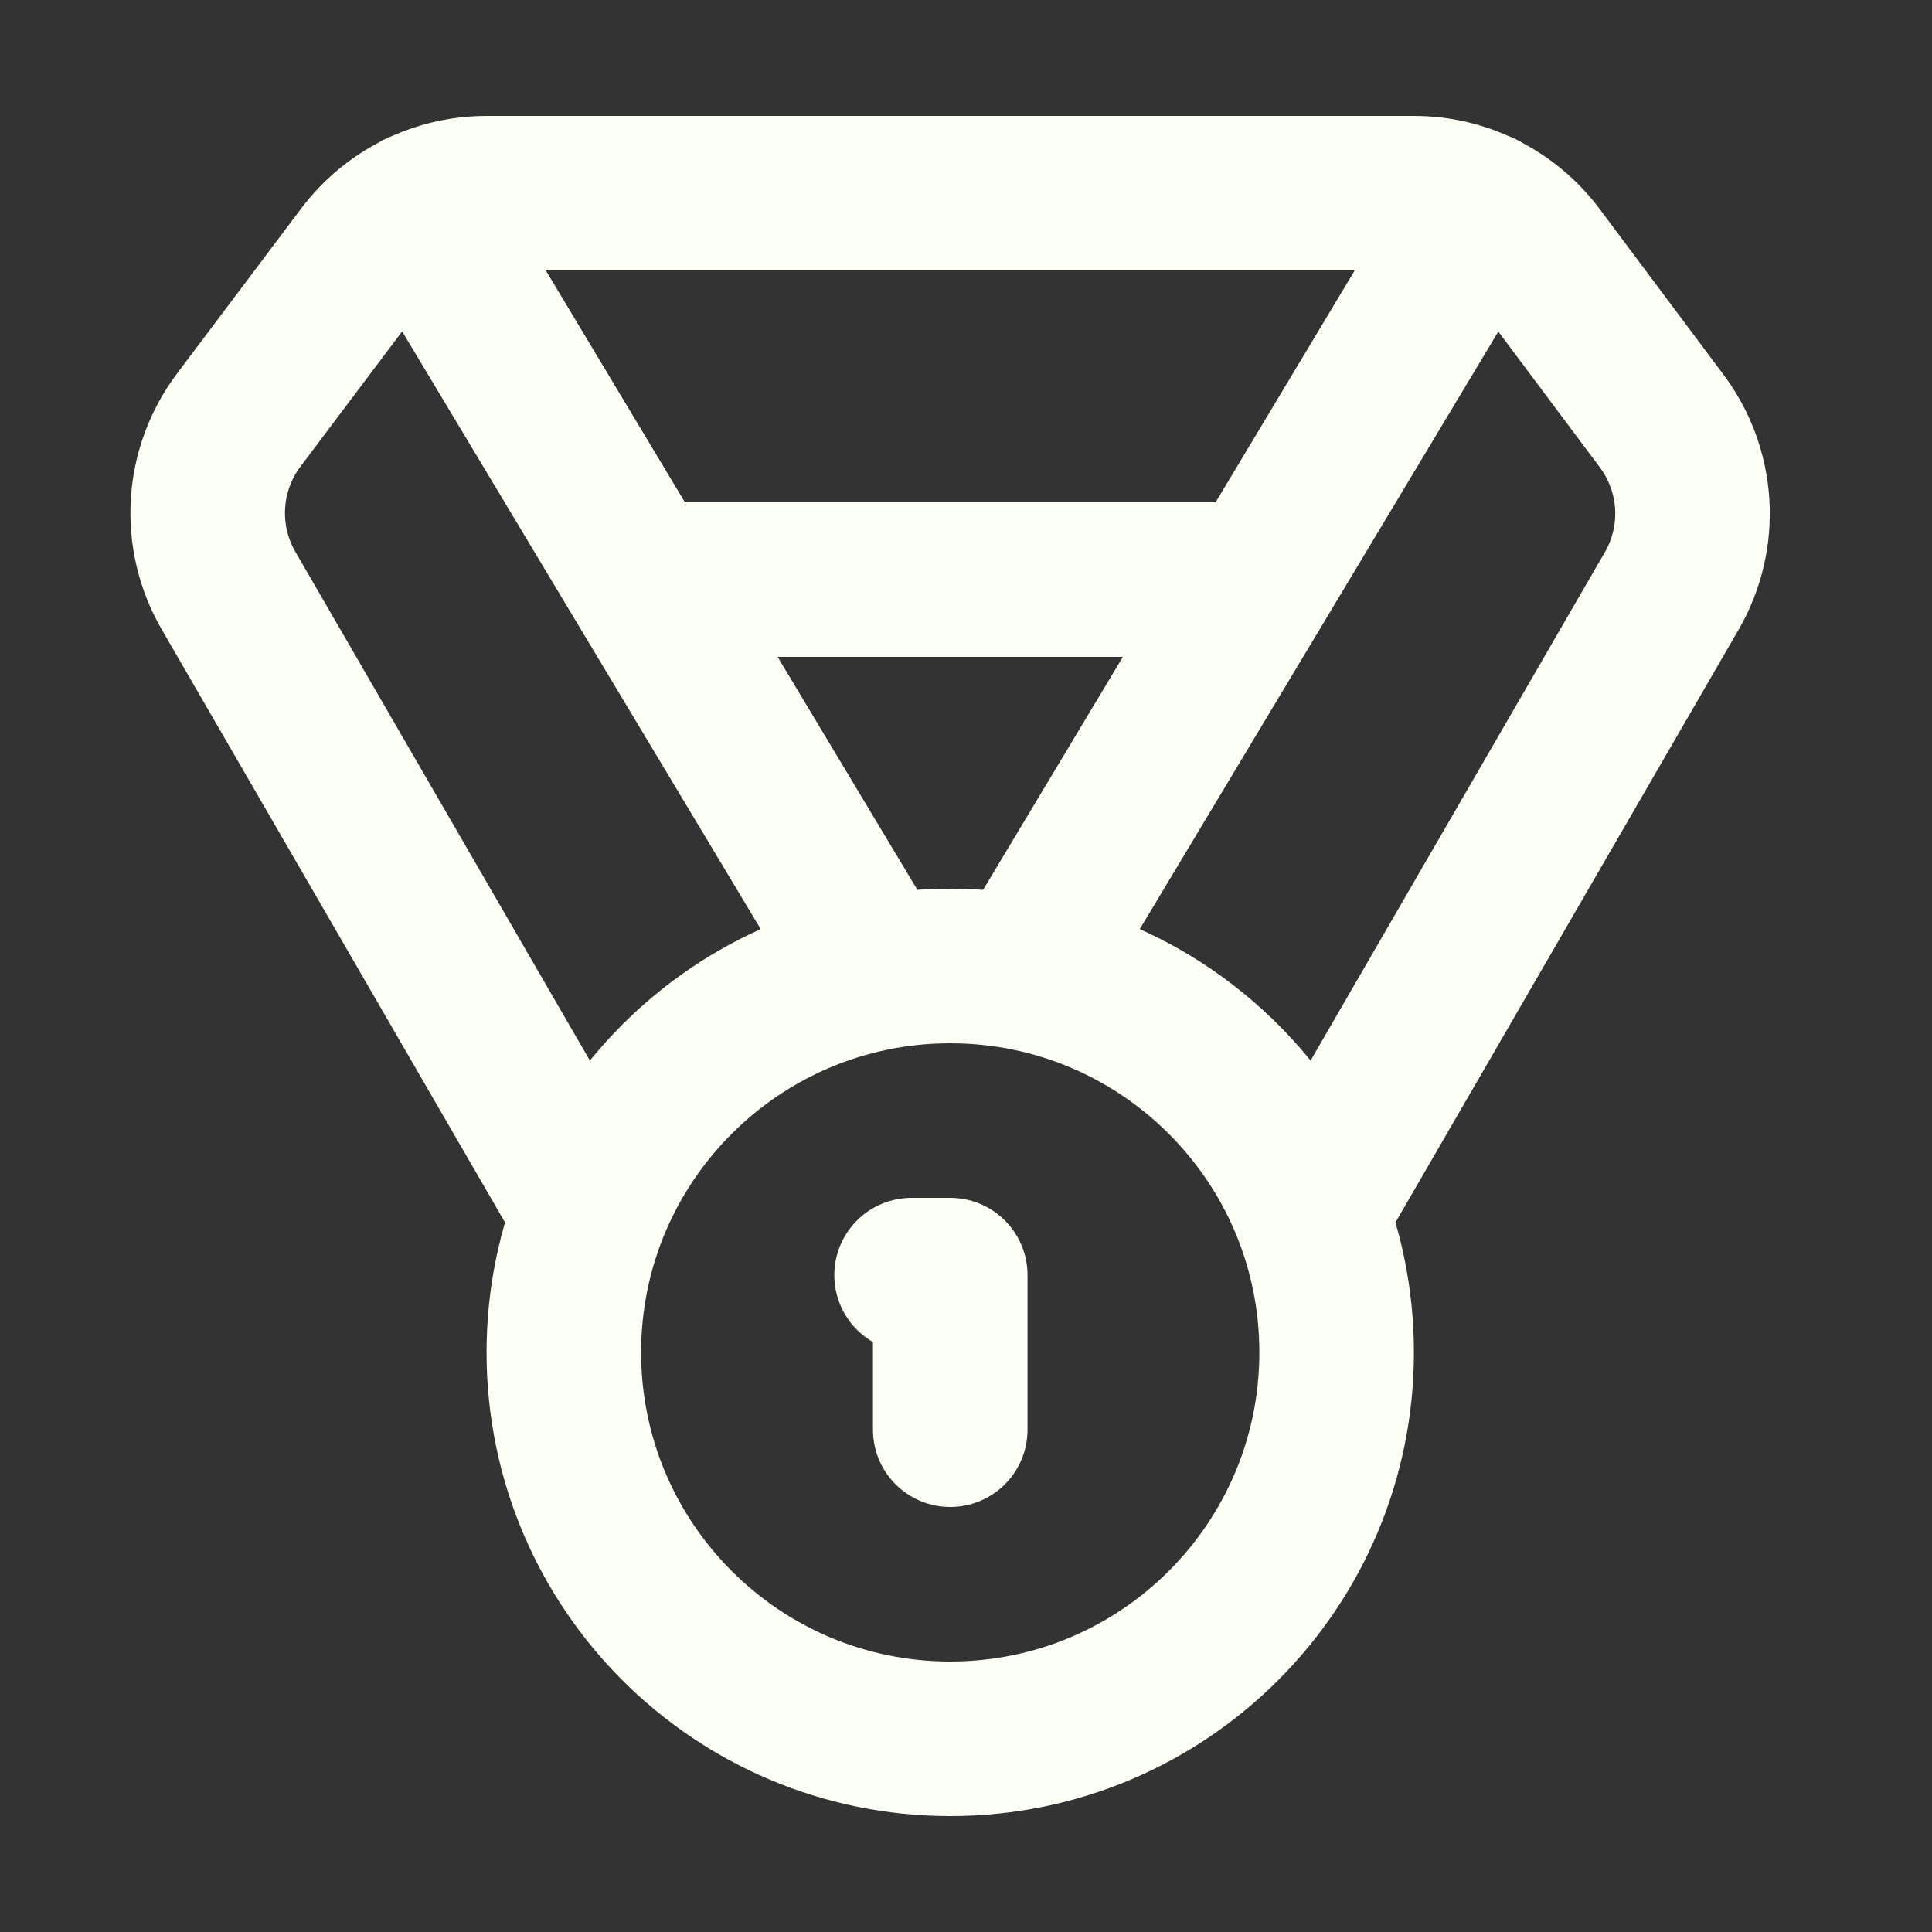
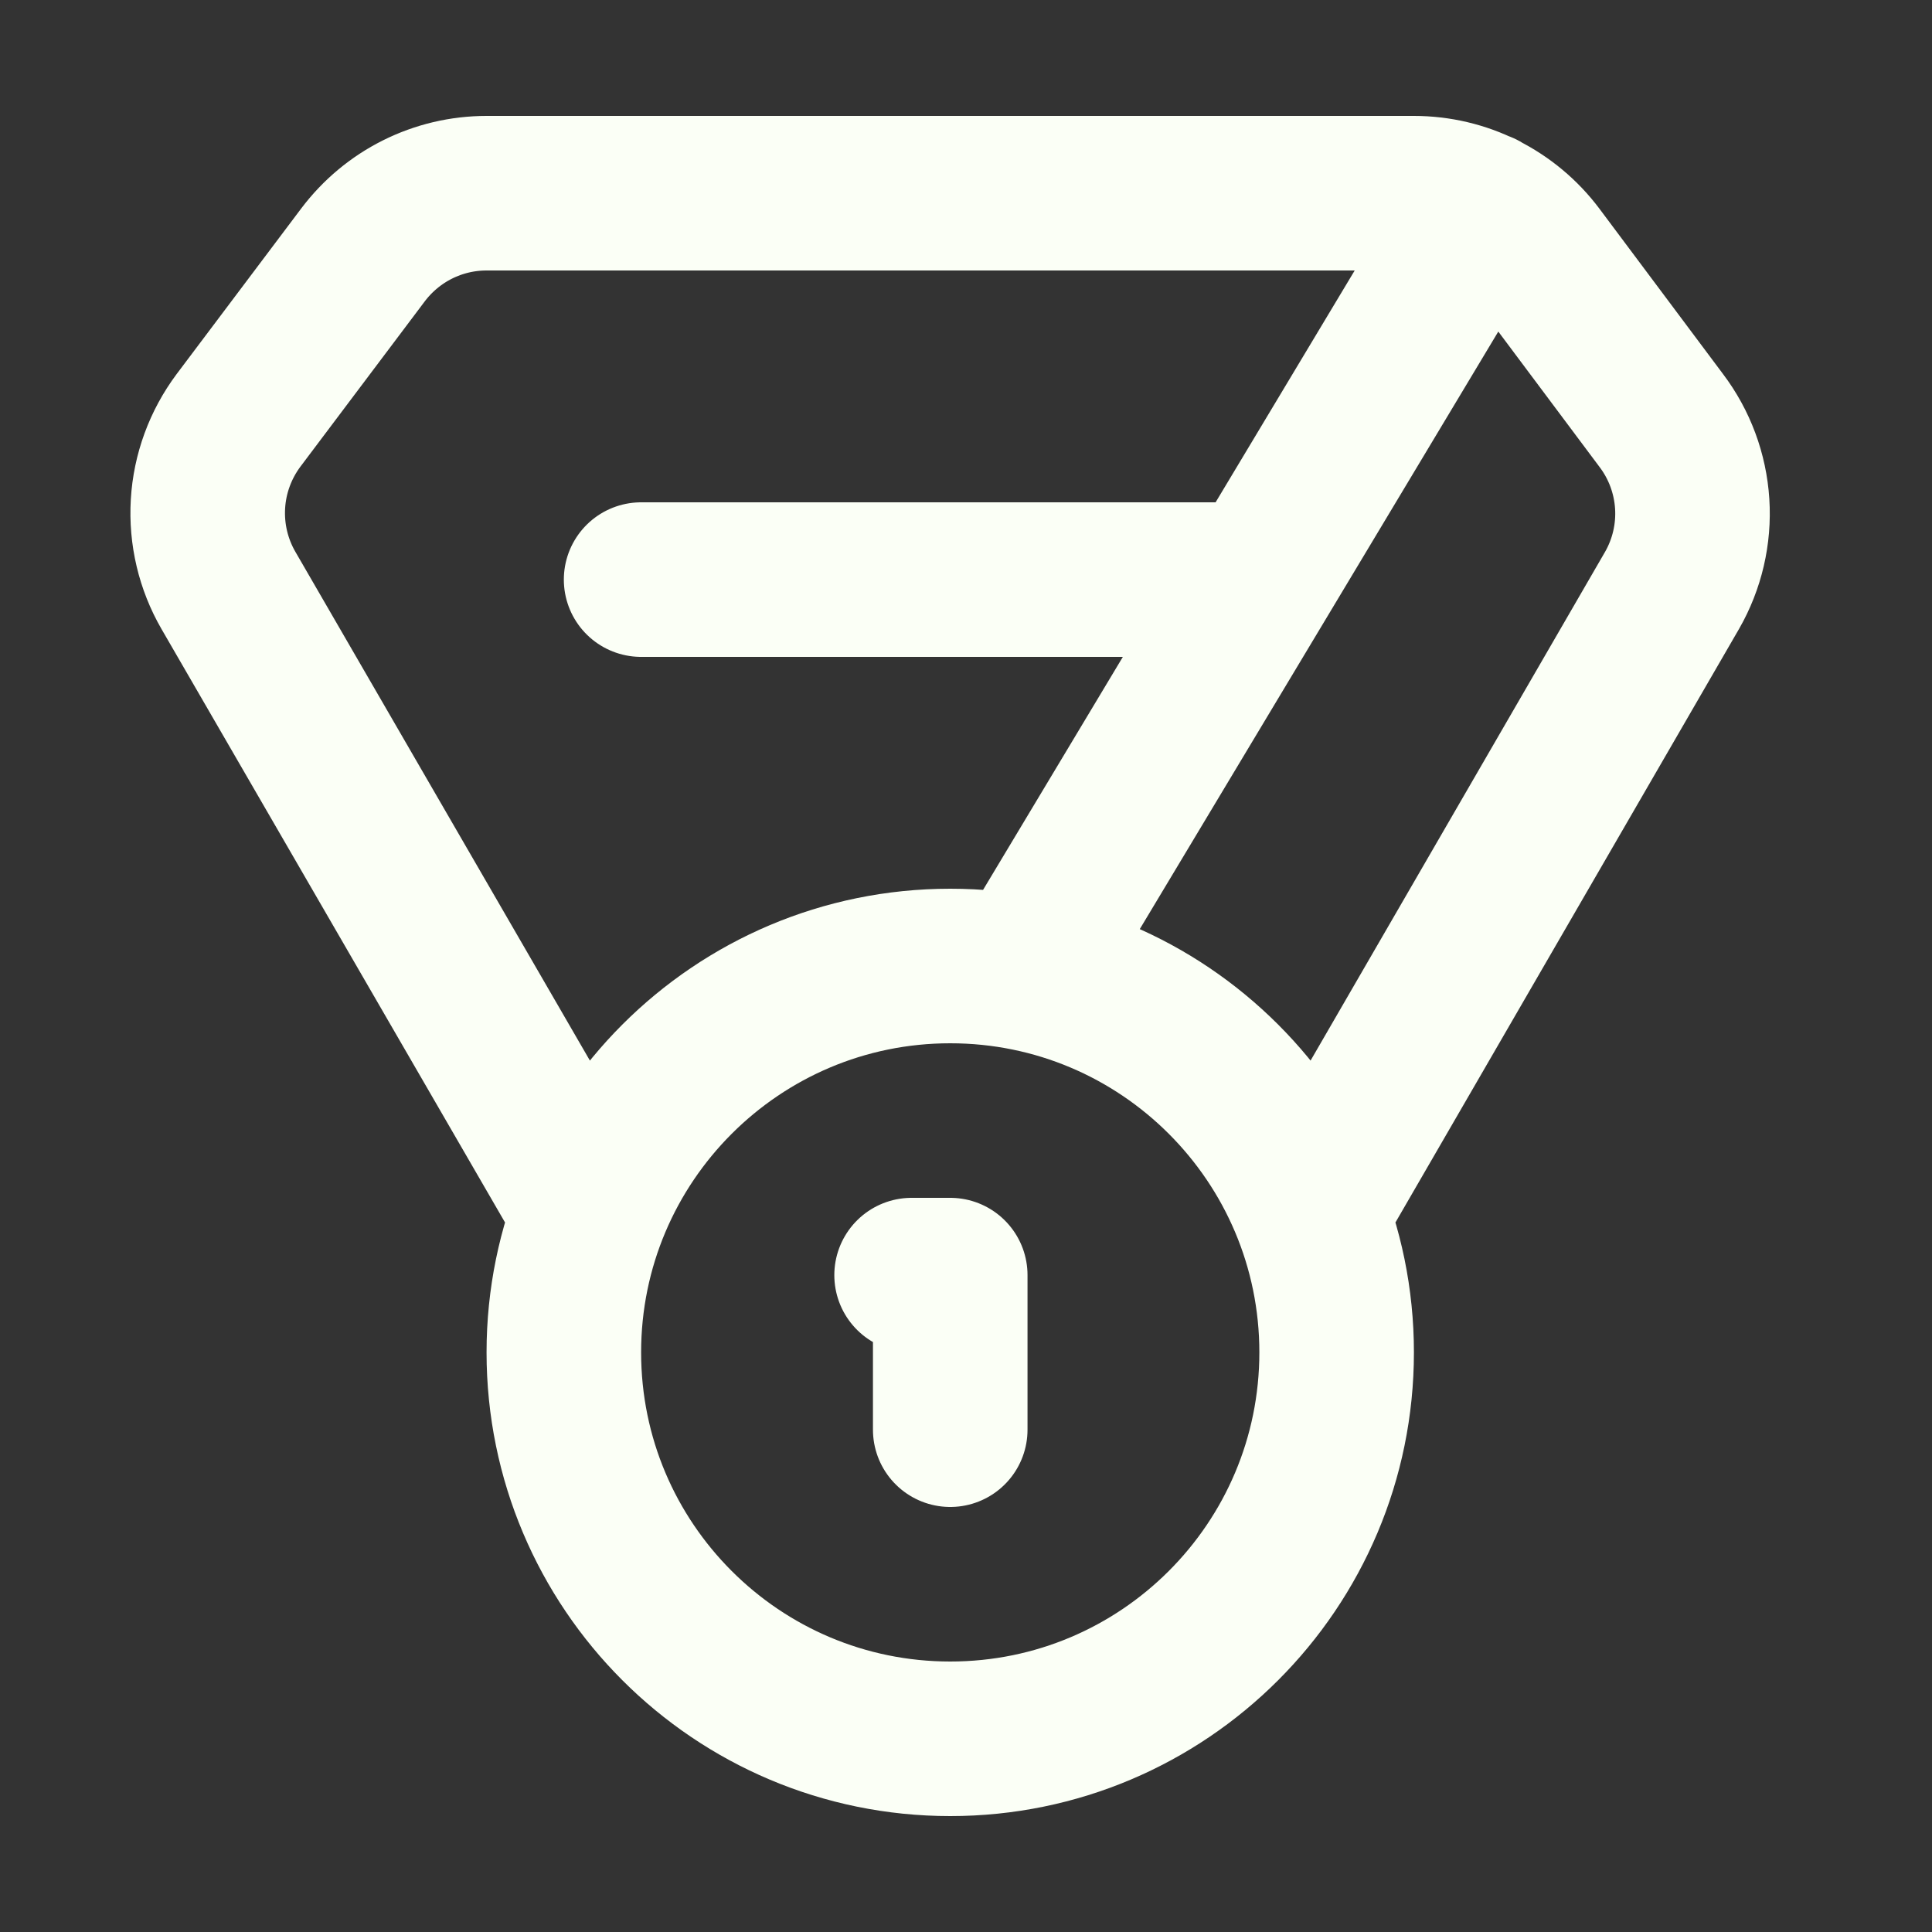
<svg xmlns="http://www.w3.org/2000/svg" width="25" height="25" viewBox="0 0 25 25" fill="none">
  <rect x="0" y="0" width="25" height="25" fill="#333333" stroke="none" />
-   <path d="M7.506 15.5L2.956 7.64C2.76 7.301 2.668 6.912 2.691 6.52C2.714 6.129 2.852 5.754 3.086 5.44L4.696 3.3C4.883 3.052 5.124 2.85 5.402 2.711C5.68 2.572 5.986 2.5 6.296 2.5H18.296C18.607 2.5 18.913 2.572 19.191 2.711C19.468 2.85 19.71 3.052 19.896 3.3L21.496 5.44C21.733 5.753 21.872 6.128 21.897 6.519C21.922 6.91 21.831 7.3 21.636 7.64L17.086 15.5M11.296 12.5L5.417 2.7M13.296 12.5L19.176 2.7M8.296 7.5H16.296M12.296 18.5V16.5H11.796M17.296 17.5C17.296 20.261 15.058 22.5 12.296 22.5C9.535 22.5 7.296 20.261 7.296 17.5C7.296 14.739 9.535 12.5 12.296 12.5C15.058 12.5 17.296 14.739 17.296 17.5Z" stroke="#FBFFF6" stroke-width="2" stroke-linecap="round" stroke-linejoin="round" />
+   <path d="M7.506 15.5L2.956 7.64C2.76 7.301 2.668 6.912 2.691 6.52C2.714 6.129 2.852 5.754 3.086 5.44L4.696 3.3C4.883 3.052 5.124 2.85 5.402 2.711C5.68 2.572 5.986 2.5 6.296 2.5H18.296C18.607 2.5 18.913 2.572 19.191 2.711C19.468 2.85 19.71 3.052 19.896 3.3L21.496 5.44C21.733 5.753 21.872 6.128 21.897 6.519C21.922 6.91 21.831 7.3 21.636 7.64L17.086 15.5M11.296 12.5M13.296 12.5L19.176 2.7M8.296 7.5H16.296M12.296 18.5V16.5H11.796M17.296 17.5C17.296 20.261 15.058 22.5 12.296 22.5C9.535 22.5 7.296 20.261 7.296 17.5C7.296 14.739 9.535 12.5 12.296 12.5C15.058 12.5 17.296 14.739 17.296 17.5Z" stroke="#FBFFF6" stroke-width="2" stroke-linecap="round" stroke-linejoin="round" />
</svg>